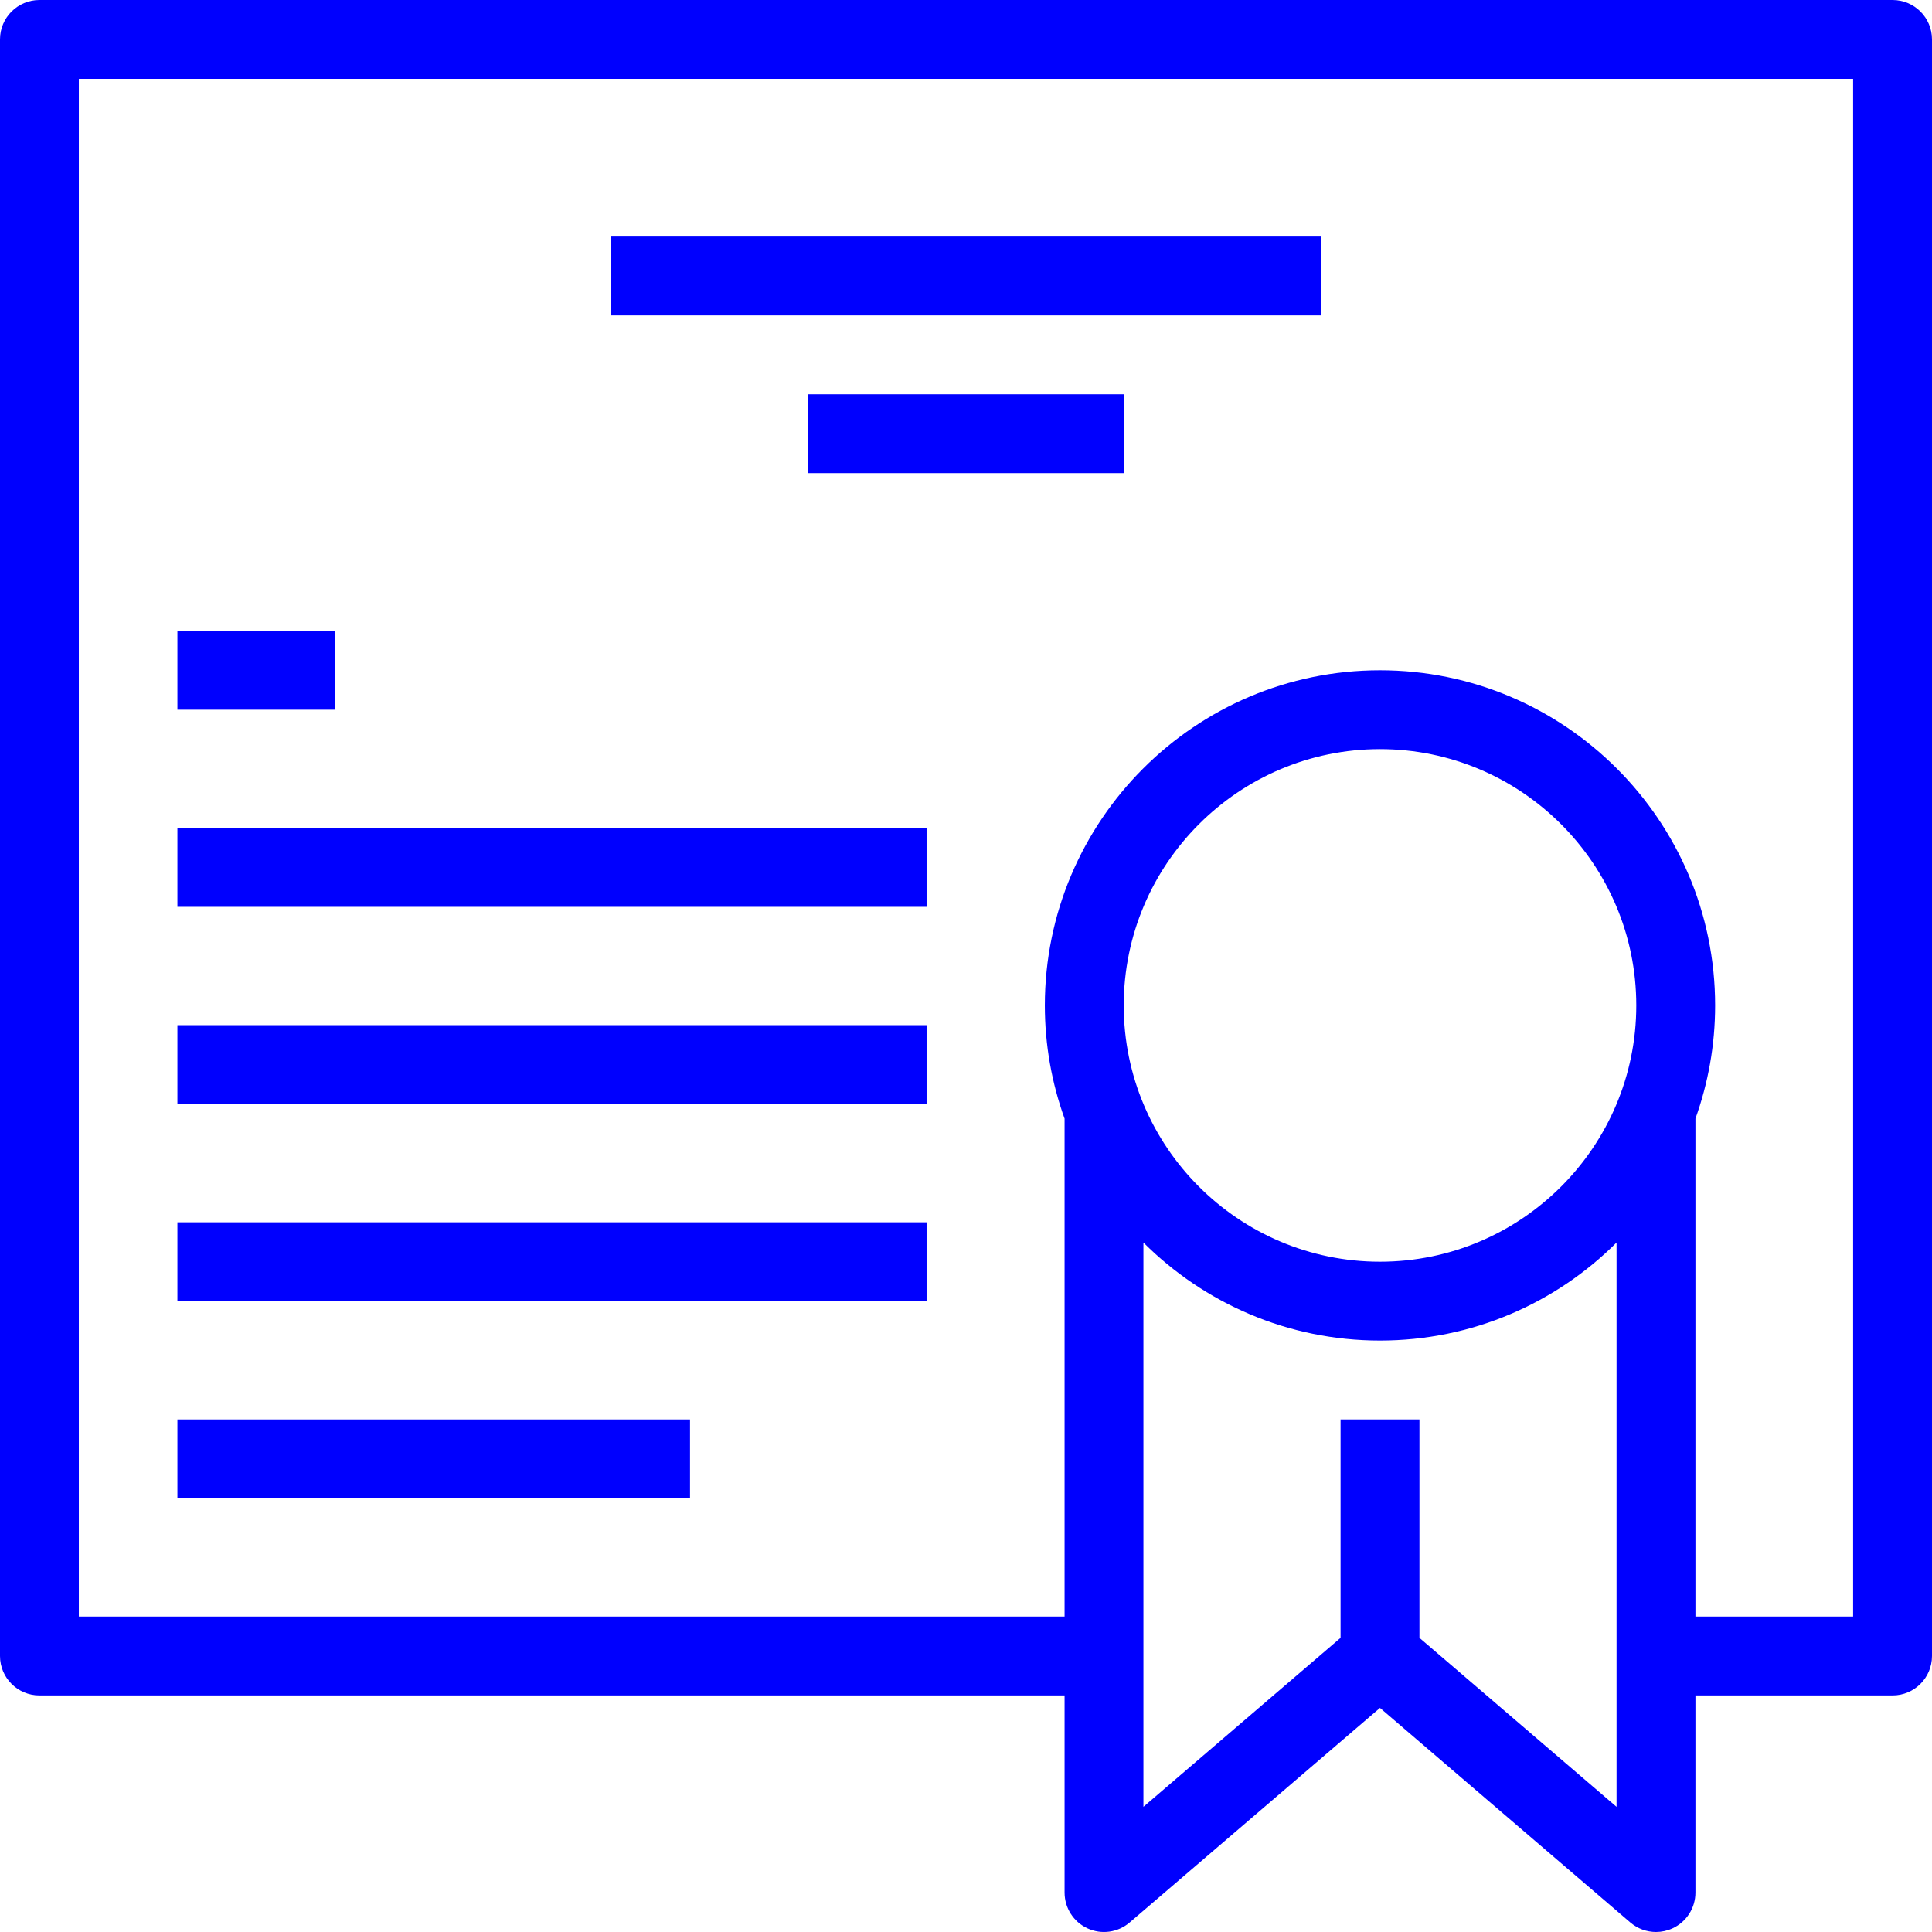
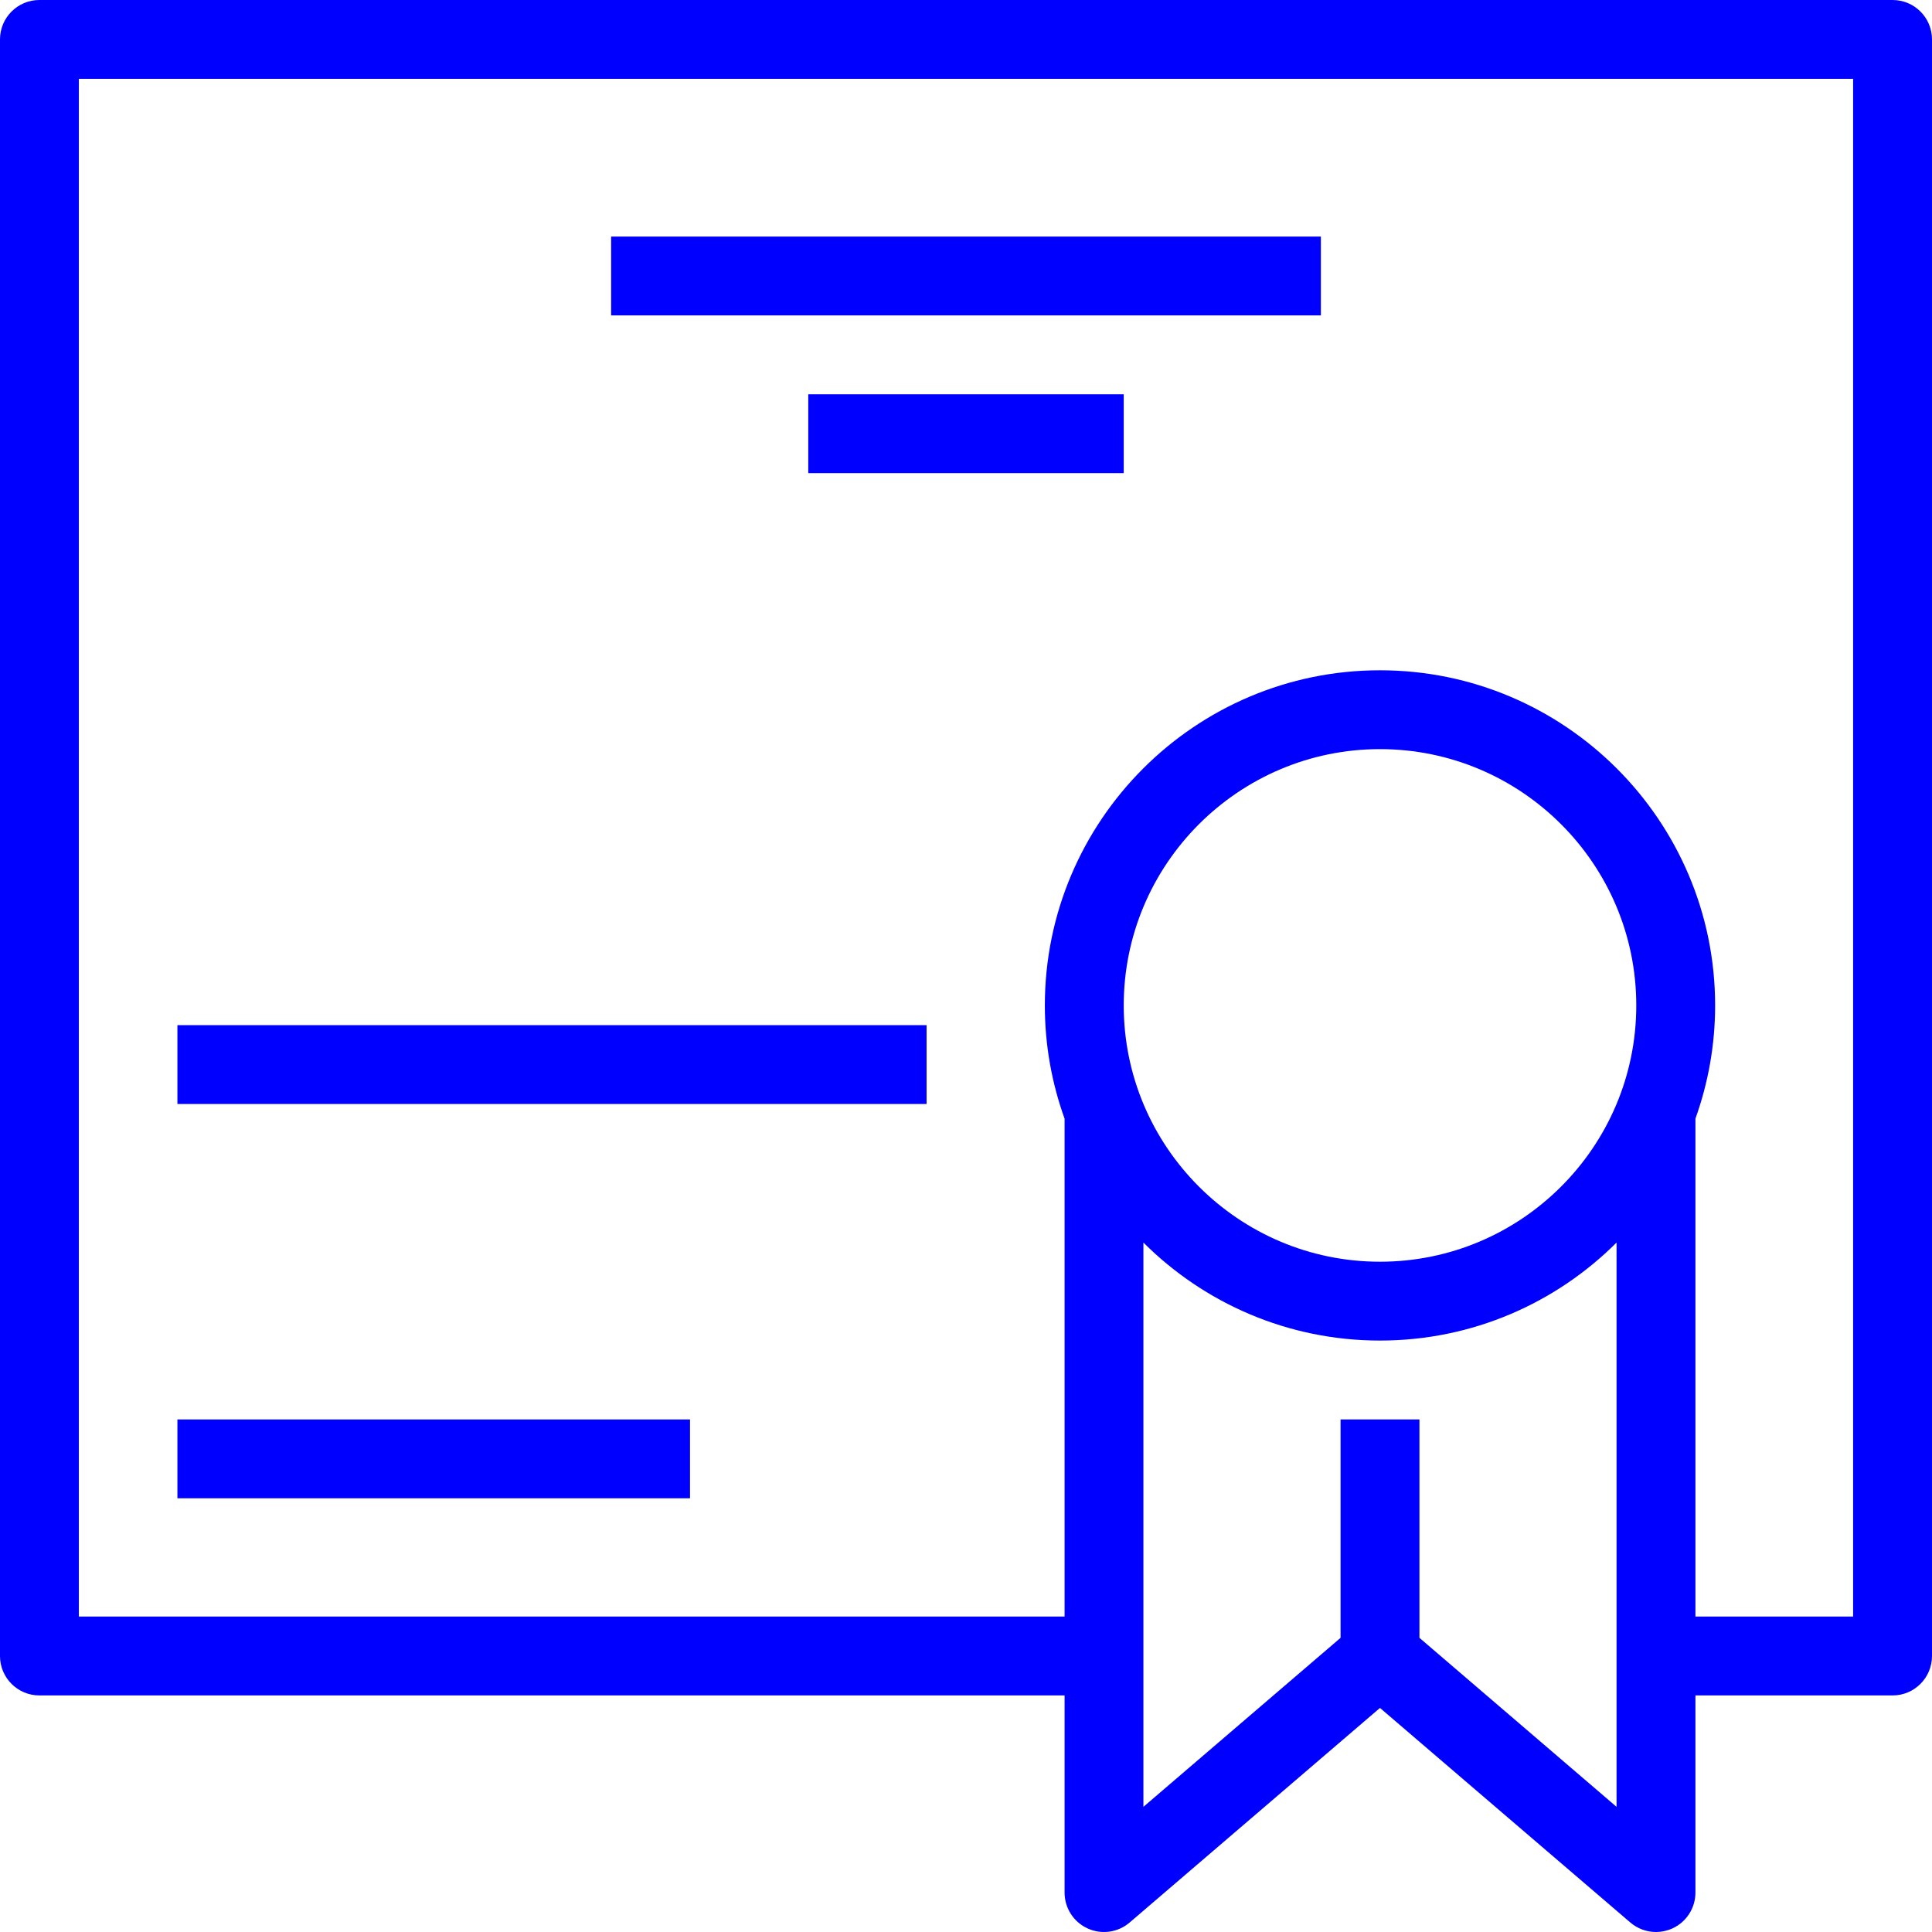
<svg xmlns="http://www.w3.org/2000/svg" width="47" height="47" viewBox="0 0 47 47" fill="none">
  <g clip-path="url(#clip0_2028_101)">
    <path d="M46.041 0H0.959C0.429 0 0 0.429 0 0.959V40.286C0 40.815 0.429 41.245 0.959 41.245H25.898V46.041C25.898 46.415 26.116 46.756 26.456 46.912C26.797 47.069 27.197 47.013 27.481 46.769L33.571 41.549L39.661 46.769C39.839 46.921 40.061 47 40.286 47C40.422 47 40.558 46.971 40.687 46.912C41.027 46.756 41.245 46.415 41.245 46.041V41.245H46.041C46.571 41.245 47 40.815 47 40.286V0.959C47 0.429 46.571 0 46.041 0ZM39.326 43.955L34.531 39.844V34.531H32.612V39.844L27.816 43.955V30.228C29.292 31.701 31.327 32.612 33.571 32.612C35.816 32.612 37.851 31.701 39.326 30.228V43.955ZM33.571 30.694C30.134 30.694 27.337 27.897 27.337 24.459C27.337 21.021 30.134 18.224 33.571 18.224C37.009 18.224 39.806 21.021 39.806 24.459C39.806 27.897 37.009 30.694 33.571 30.694ZM45.081 39.326H41.245V27.213C41.554 26.352 41.724 25.425 41.724 24.459C41.724 19.963 38.067 16.306 33.571 16.306C29.076 16.306 25.418 19.963 25.418 24.459C25.418 25.425 25.588 26.352 25.898 27.213V39.326H1.918V1.918H45.081V39.326Z" fill="#0000FE" />
-     <path d="M22.541 20.143H4.316V22.061H22.541V20.143Z" fill="#0000FE" />
-     <path d="M8.153 15.347H4.316V17.265H8.153V15.347Z" fill="#0000FE" />
    <path d="M32.133 5.755H14.867V7.673H32.133V5.755Z" fill="#0000FE" />
    <path d="M27.337 9.592H19.663V11.51H27.337V9.592Z" fill="#0000FE" />
    <path d="M22.541 24.939H4.316V26.857H22.541V24.939Z" fill="#0000FE" />
-     <path d="M22.541 29.735H4.316V31.653H22.541V29.735Z" fill="#0000FE" />
+     <path d="M22.541 29.735H4.316V31.653V29.735Z" fill="#0000FE" />
    <path d="M16.786 34.531H4.316V36.449H16.786V34.531Z" fill="#0000FE" />
  </g>
  <defs>
    <clipPath id="clip0_2028_101">
      <rect width="47" height="47" fill="white" />
    </clipPath>
  </defs>
</svg>